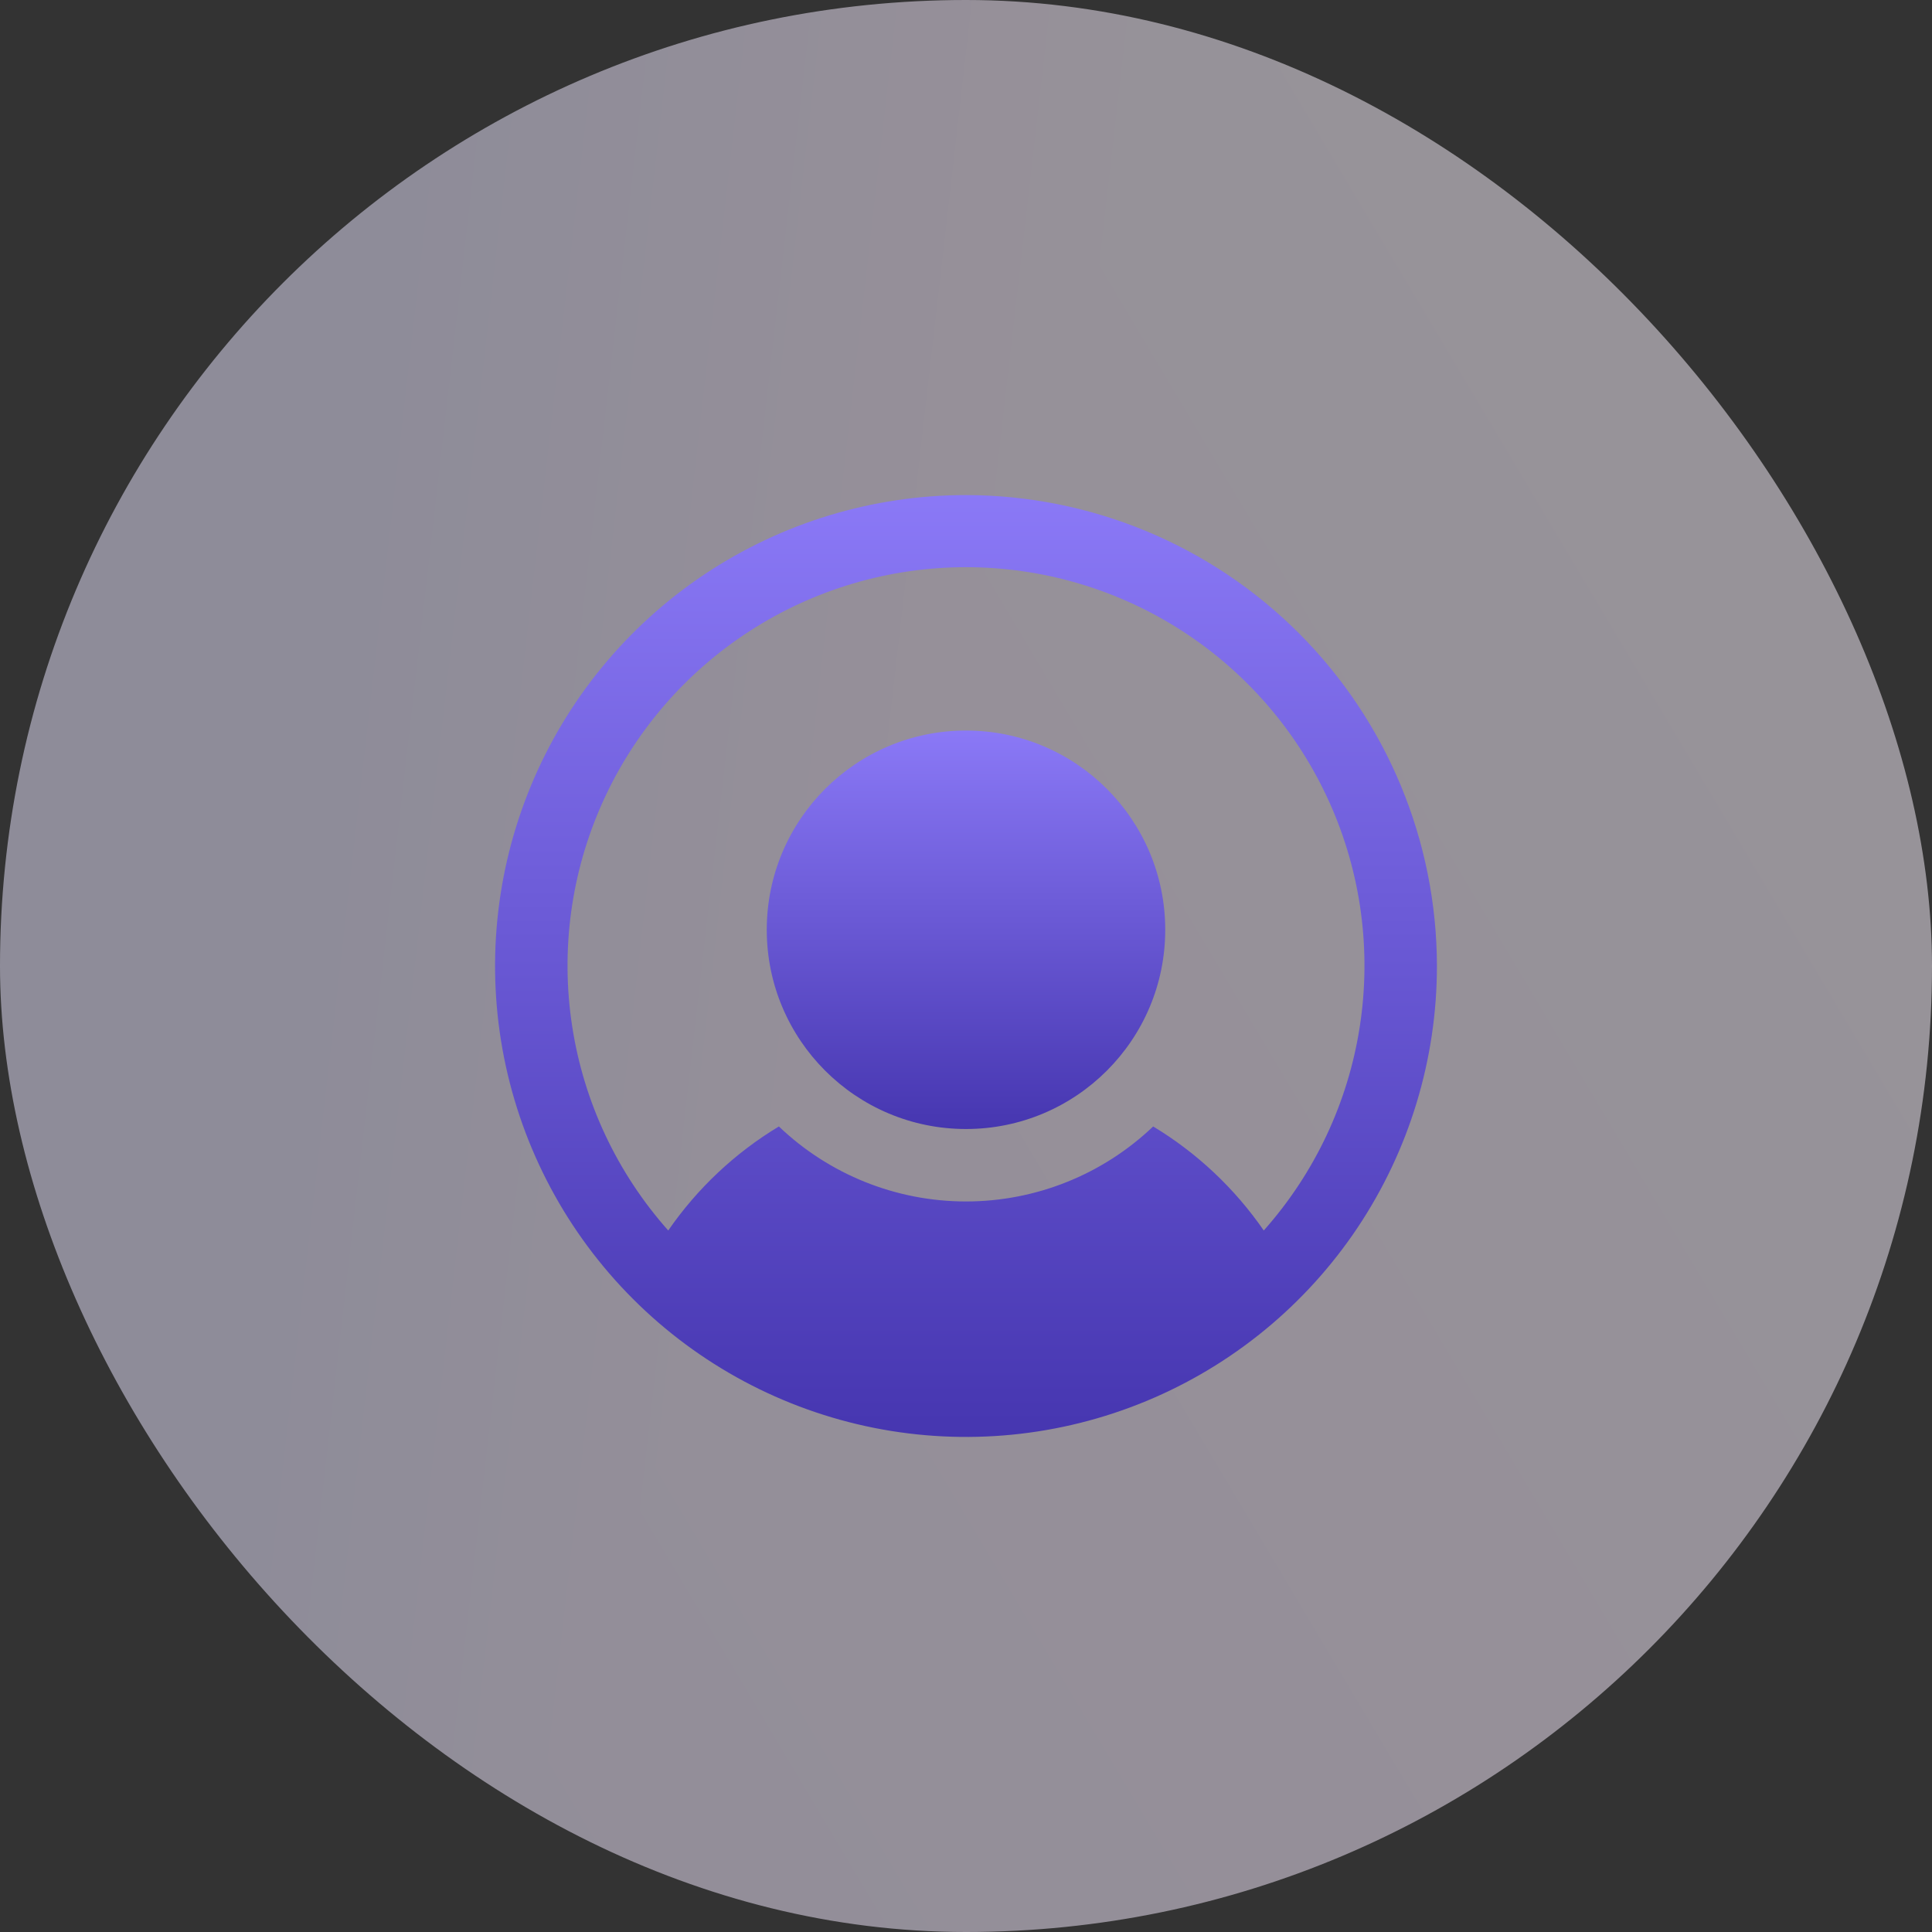
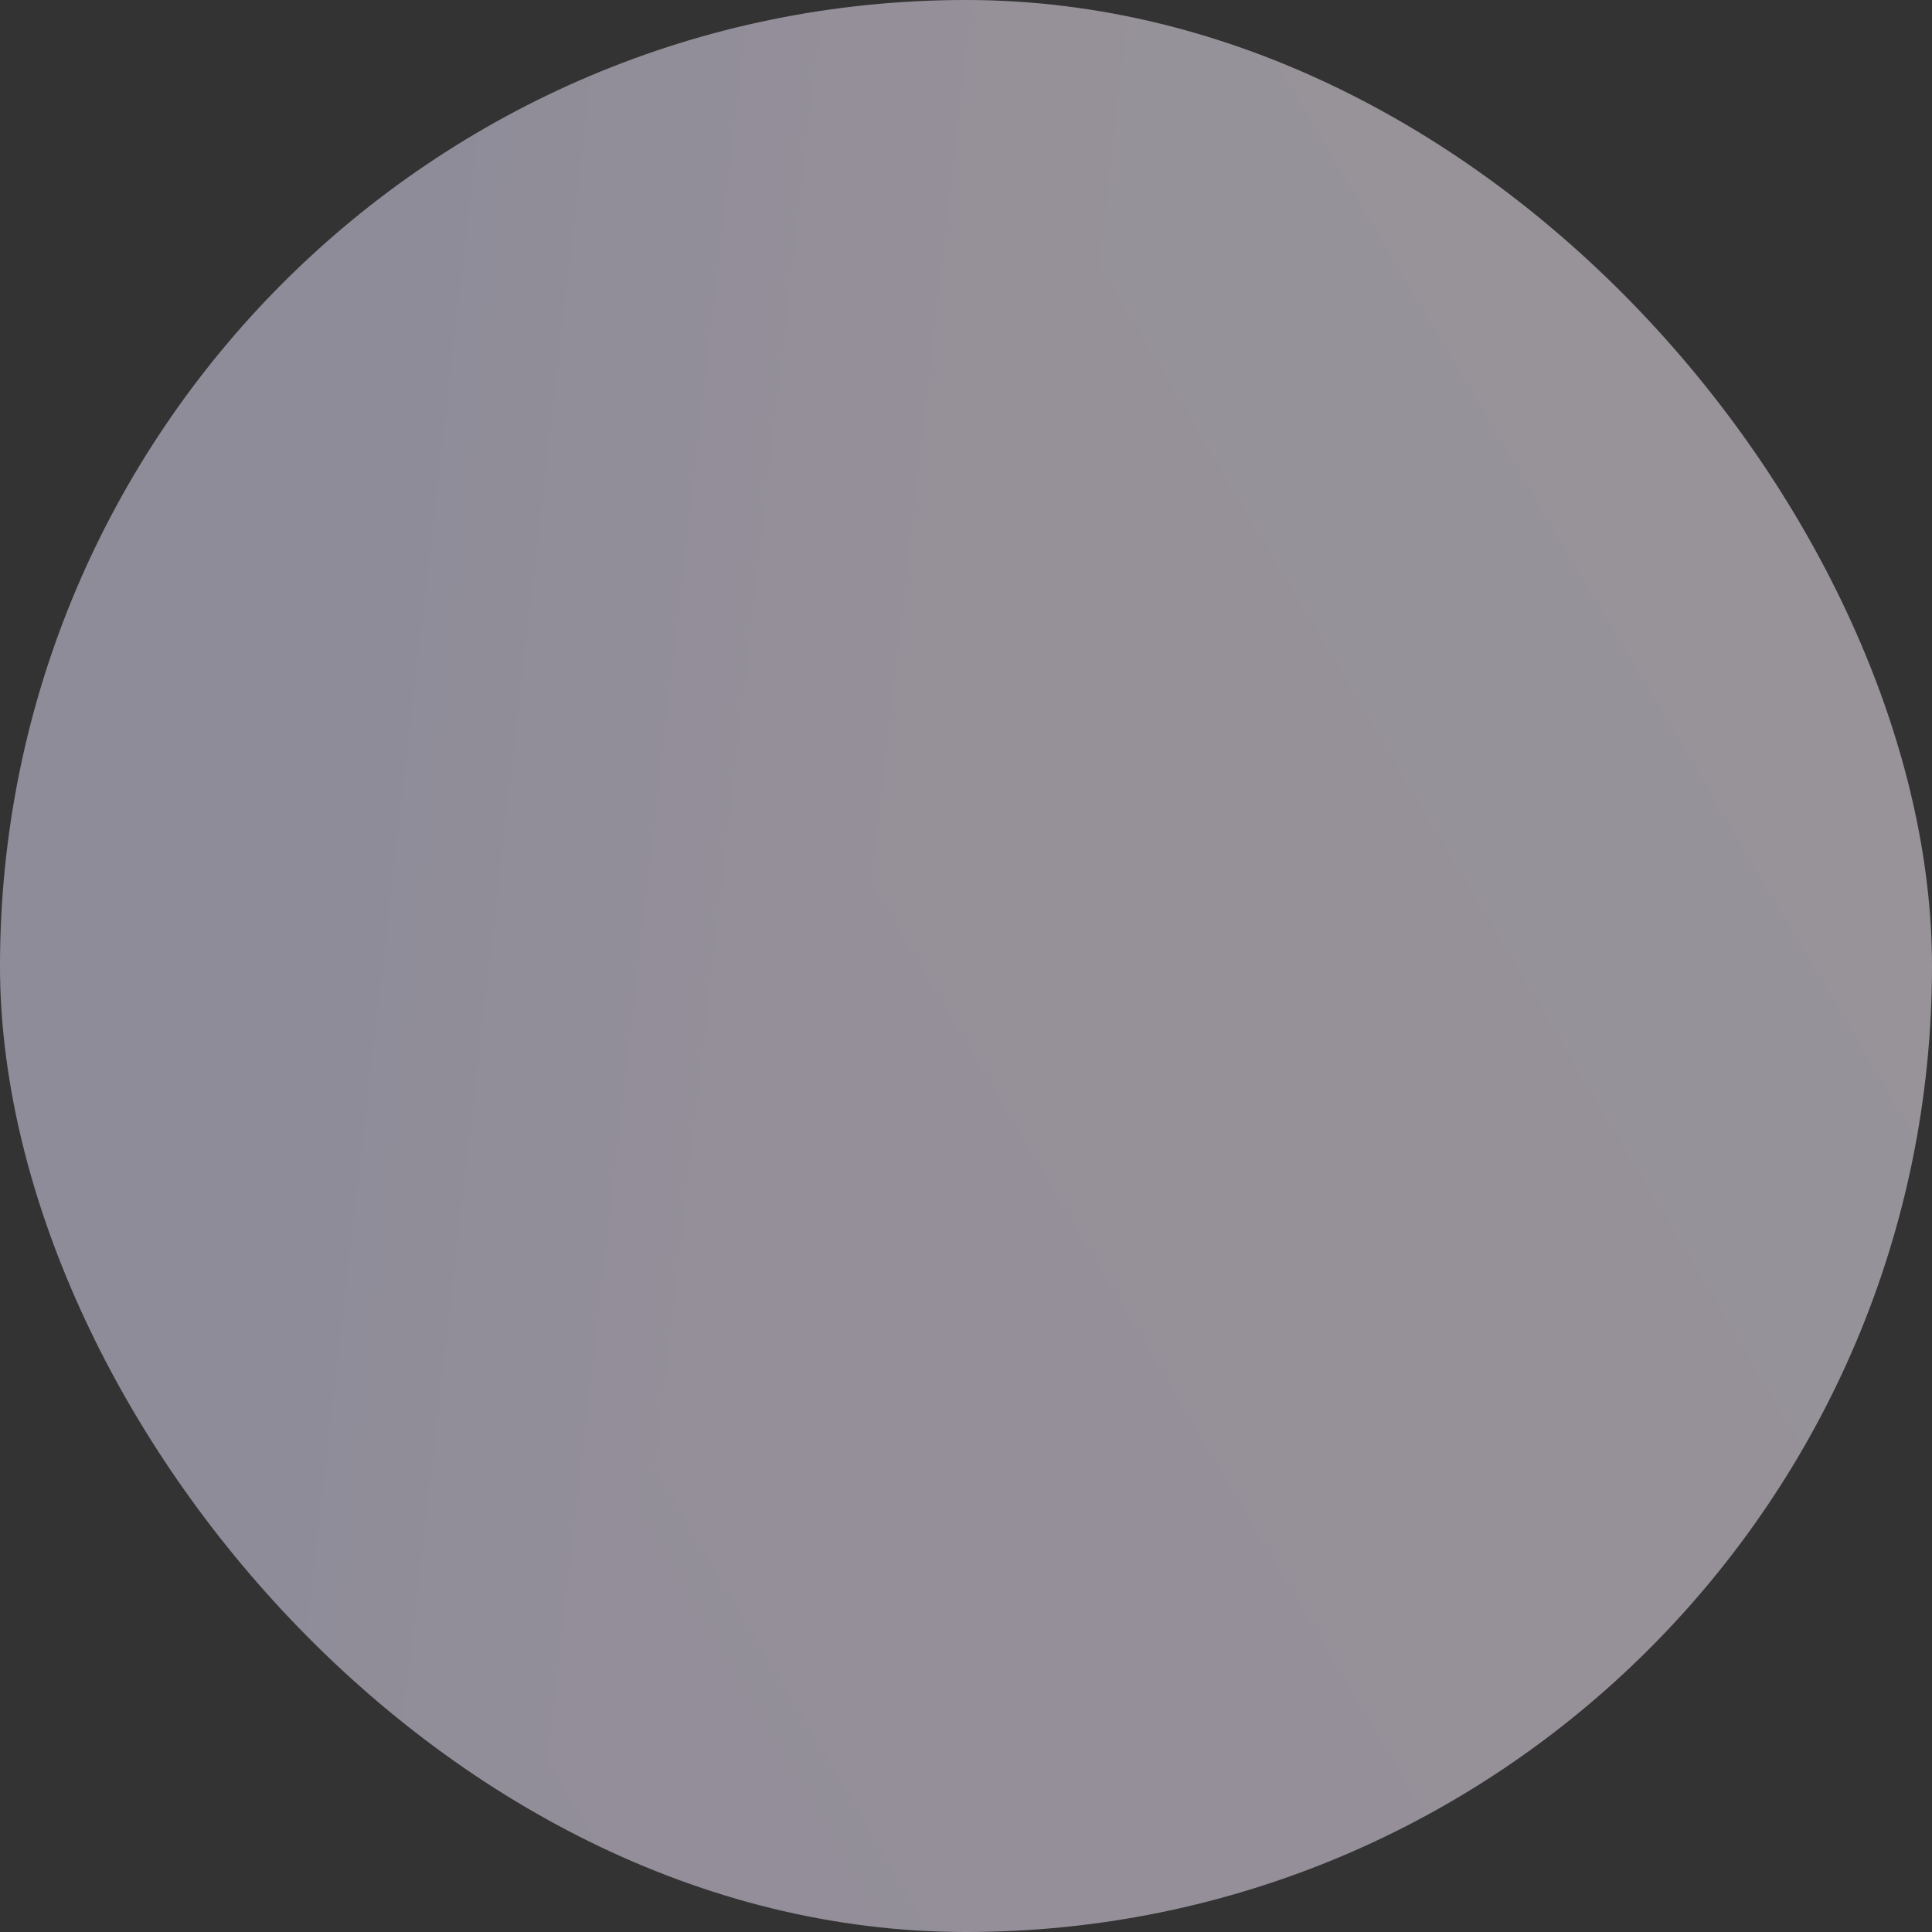
<svg xmlns="http://www.w3.org/2000/svg" width="40" height="40" viewBox="0 0 40 40" fill="none">
  <rect x="0" y="0" width="40" height="40" fill="#333333" stroke="none" />
  <g clip-path="url(#paint0_diamond_2208_16795_clip_path)" data-figma-skip-parse="true">
    <g transform="matrix(-0.038 0.103 -0.006 -0.177 39.283 -39.31)">
      <rect x="0" y="0" width="1045.84" height="438.511" fill="url(#paint0_diamond_2208_16795)" opacity="0.5" shape-rendering="crispEdges" />
      <rect x="0" y="0" width="1045.84" height="438.511" transform="scale(1 -1)" fill="url(#paint0_diamond_2208_16795)" opacity="0.5" shape-rendering="crispEdges" />
-       <rect x="0" y="0" width="1045.84" height="438.511" transform="scale(-1 1)" fill="url(#paint0_diamond_2208_16795)" opacity="0.5" shape-rendering="crispEdges" />
      <rect x="0" y="0" width="1045.84" height="438.511" transform="scale(-1)" fill="url(#paint0_diamond_2208_16795)" opacity="0.5" shape-rendering="crispEdges" />
    </g>
  </g>
-   <rect width="40" height="40" rx="20" data-figma-gradient-fill="{&quot;type&quot;:&quot;GRADIENT_DIAMOND&quot;,&quot;stops&quot;:[{&quot;color&quot;:{&quot;r&quot;:1.0,&quot;g&quot;:1.0,&quot;b&quot;:1.0,&quot;a&quot;:1.0},&quot;position&quot;:0.0},{&quot;color&quot;:{&quot;r&quot;:0.97563099861145020,&quot;g&quot;:0.93037354946136475,&quot;b&quot;:1.0,&quot;a&quot;:1.0},&quot;position&quot;:0.55868685245513916},{&quot;color&quot;:{&quot;r&quot;:0.91909444332122803,&quot;g&quot;:0.90378803014755249,&quot;b&quot;:1.0,&quot;a&quot;:1.0},&quot;position&quot;:1.0}],&quot;stopsVar&quot;:[{&quot;color&quot;:{&quot;r&quot;:1.0,&quot;g&quot;:1.0,&quot;b&quot;:1.0,&quot;a&quot;:1.0},&quot;position&quot;:0.0},{&quot;color&quot;:{&quot;r&quot;:0.97563099861145020,&quot;g&quot;:0.93037354946136475,&quot;b&quot;:1.0,&quot;a&quot;:1.0},&quot;position&quot;:0.55868685245513916},{&quot;color&quot;:{&quot;r&quot;:0.91909444332122803,&quot;g&quot;:0.90378803014755249,&quot;b&quot;:1.0,&quot;a&quot;:1.0},&quot;position&quot;:1.0}],&quot;transform&quot;:{&quot;m00&quot;:-75.094337463378906,&quot;m01&quot;:-11.721837043762207,&quot;m02&quot;:82.691108703613281,&quot;m10&quot;:206.20690917968750,&quot;m11&quot;:-353.89370727539062,&quot;m12&quot;:34.533042907714844},&quot;opacity&quot;:0.50,&quot;blendMode&quot;:&quot;NORMAL&quot;,&quot;visible&quot;:true}" />
  <g clip-path="url(#clip0_2208_16795)">
    <path d="M20 23.375C22.278 23.375 24.125 21.528 24.125 19.25C24.125 16.972 22.278 15.125 20 15.125C17.722 15.125 15.875 16.972 15.875 19.25C15.875 21.528 17.722 23.375 20 23.375Z" fill="url(#paint1_linear_2208_16795)" />
    <path d="M20 10.25C18.072 10.25 16.187 10.822 14.583 11.893C12.98 12.964 11.73 14.487 10.992 16.269C10.254 18.05 10.061 20.011 10.437 21.902C10.814 23.793 11.742 25.531 13.106 26.894C14.469 28.258 16.207 29.186 18.098 29.563C19.989 29.939 21.95 29.746 23.731 29.008C25.513 28.27 27.035 27.02 28.107 25.417C29.178 23.813 29.75 21.928 29.75 20C29.747 17.415 28.719 14.937 26.891 13.109C25.063 11.281 22.585 10.253 20 10.25ZM26.165 25.476C25.563 24.604 24.782 23.869 23.875 23.322C22.831 24.319 21.443 24.875 20 24.875C18.557 24.875 17.169 24.319 16.126 23.322C15.218 23.869 14.437 24.604 13.835 25.476C12.778 24.287 12.087 22.819 11.846 21.246C11.604 19.674 11.822 18.066 12.474 16.615C13.125 15.164 14.182 13.932 15.517 13.068C16.853 12.203 18.409 11.743 20 11.743C21.591 11.743 23.147 12.203 24.483 13.068C25.818 13.932 26.875 15.164 27.526 16.615C28.178 18.066 28.396 19.674 28.154 21.246C27.913 22.819 27.222 24.287 26.165 25.476Z" fill="url(#paint2_linear_2208_16795)" />
  </g>
  <defs>
    <clipPath id="paint0_diamond_2208_16795_clip_path">
      <rect width="40" height="40" rx="20" />
    </clipPath>
    <linearGradient id="paint0_diamond_2208_16795" x1="0" y1="0" x2="500" y2="500" gradientUnits="userSpaceOnUse">
      <stop stop-color="white" />
      <stop offset="0.559" stop-color="#F9EDFF" />
      <stop offset="1" stop-color="#EAE6FF" />
    </linearGradient>
    <linearGradient id="paint1_linear_2208_16795" x1="20" y1="14.094" x2="20" y2="23.375" gradientUnits="userSpaceOnUse">
      <stop stop-color="#9381FF" />
      <stop offset="1" stop-color="#4636B0" />
    </linearGradient>
    <linearGradient id="paint2_linear_2208_16795" x1="20" y1="7.812" x2="20" y2="29.75" gradientUnits="userSpaceOnUse">
      <stop stop-color="#9381FF" />
      <stop offset="1" stop-color="#4636B0" />
    </linearGradient>
    <clipPath id="clip0_2208_16795">
-       <rect width="24" height="24" fill="white" transform="translate(8 8)" />
-     </clipPath>
+       </clipPath>
  </defs>
</svg>